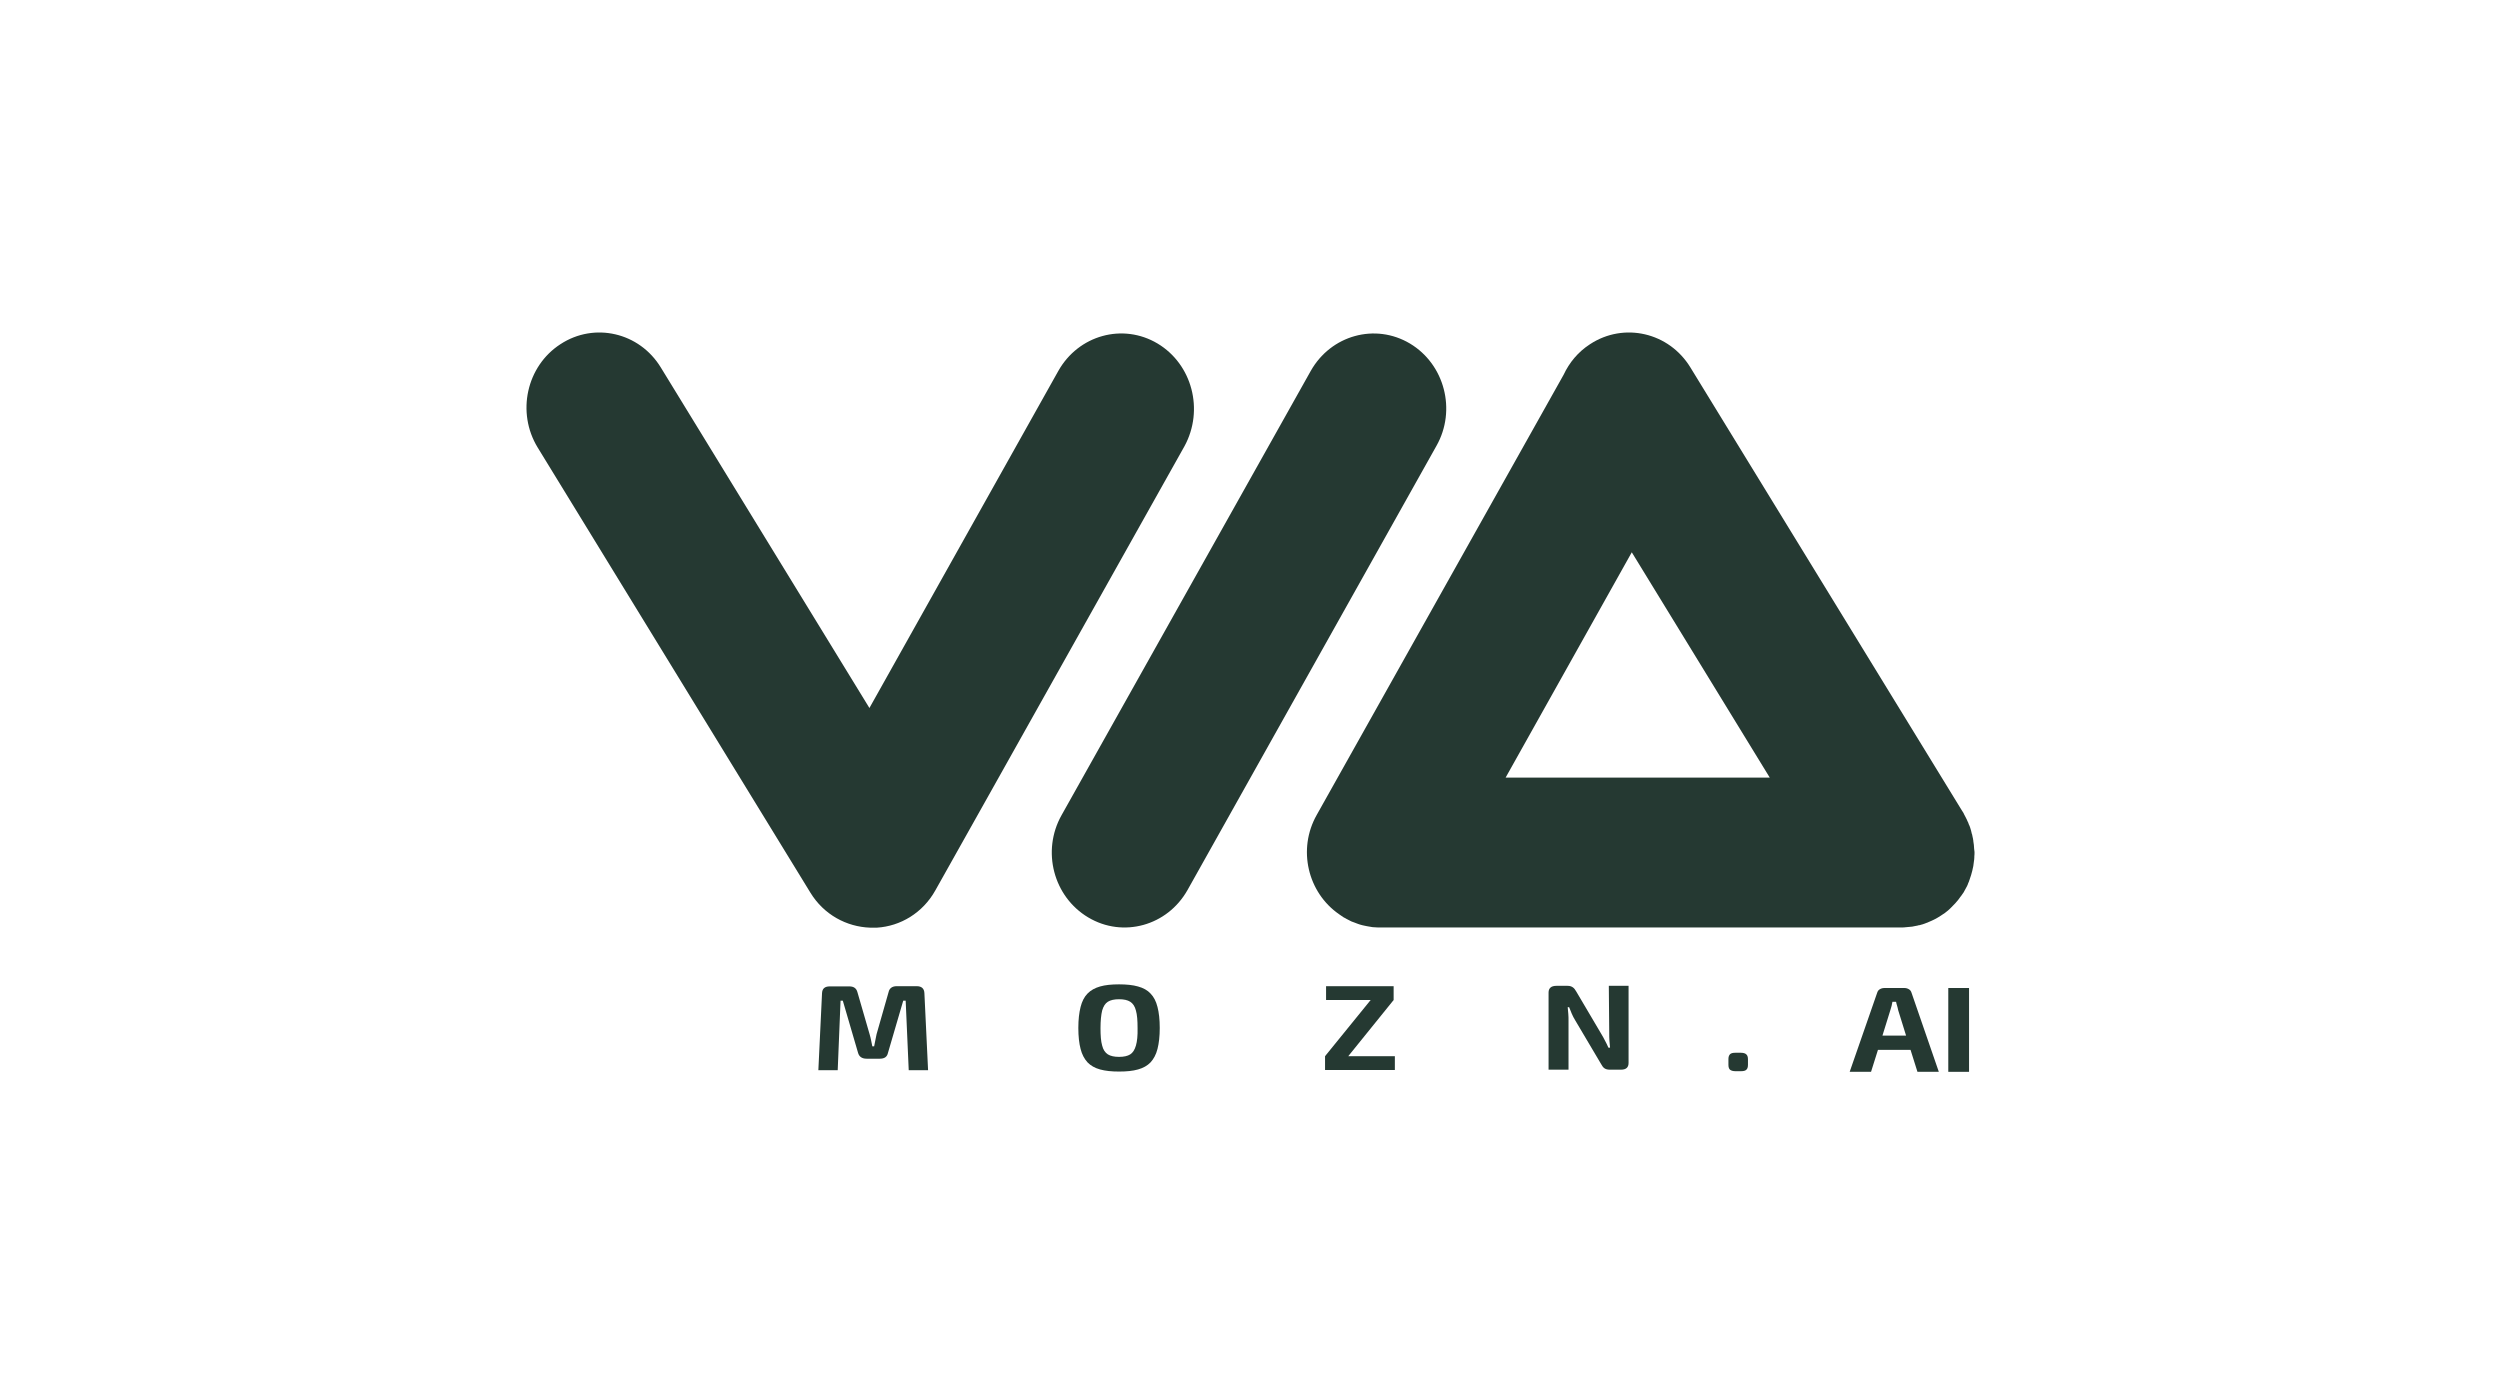
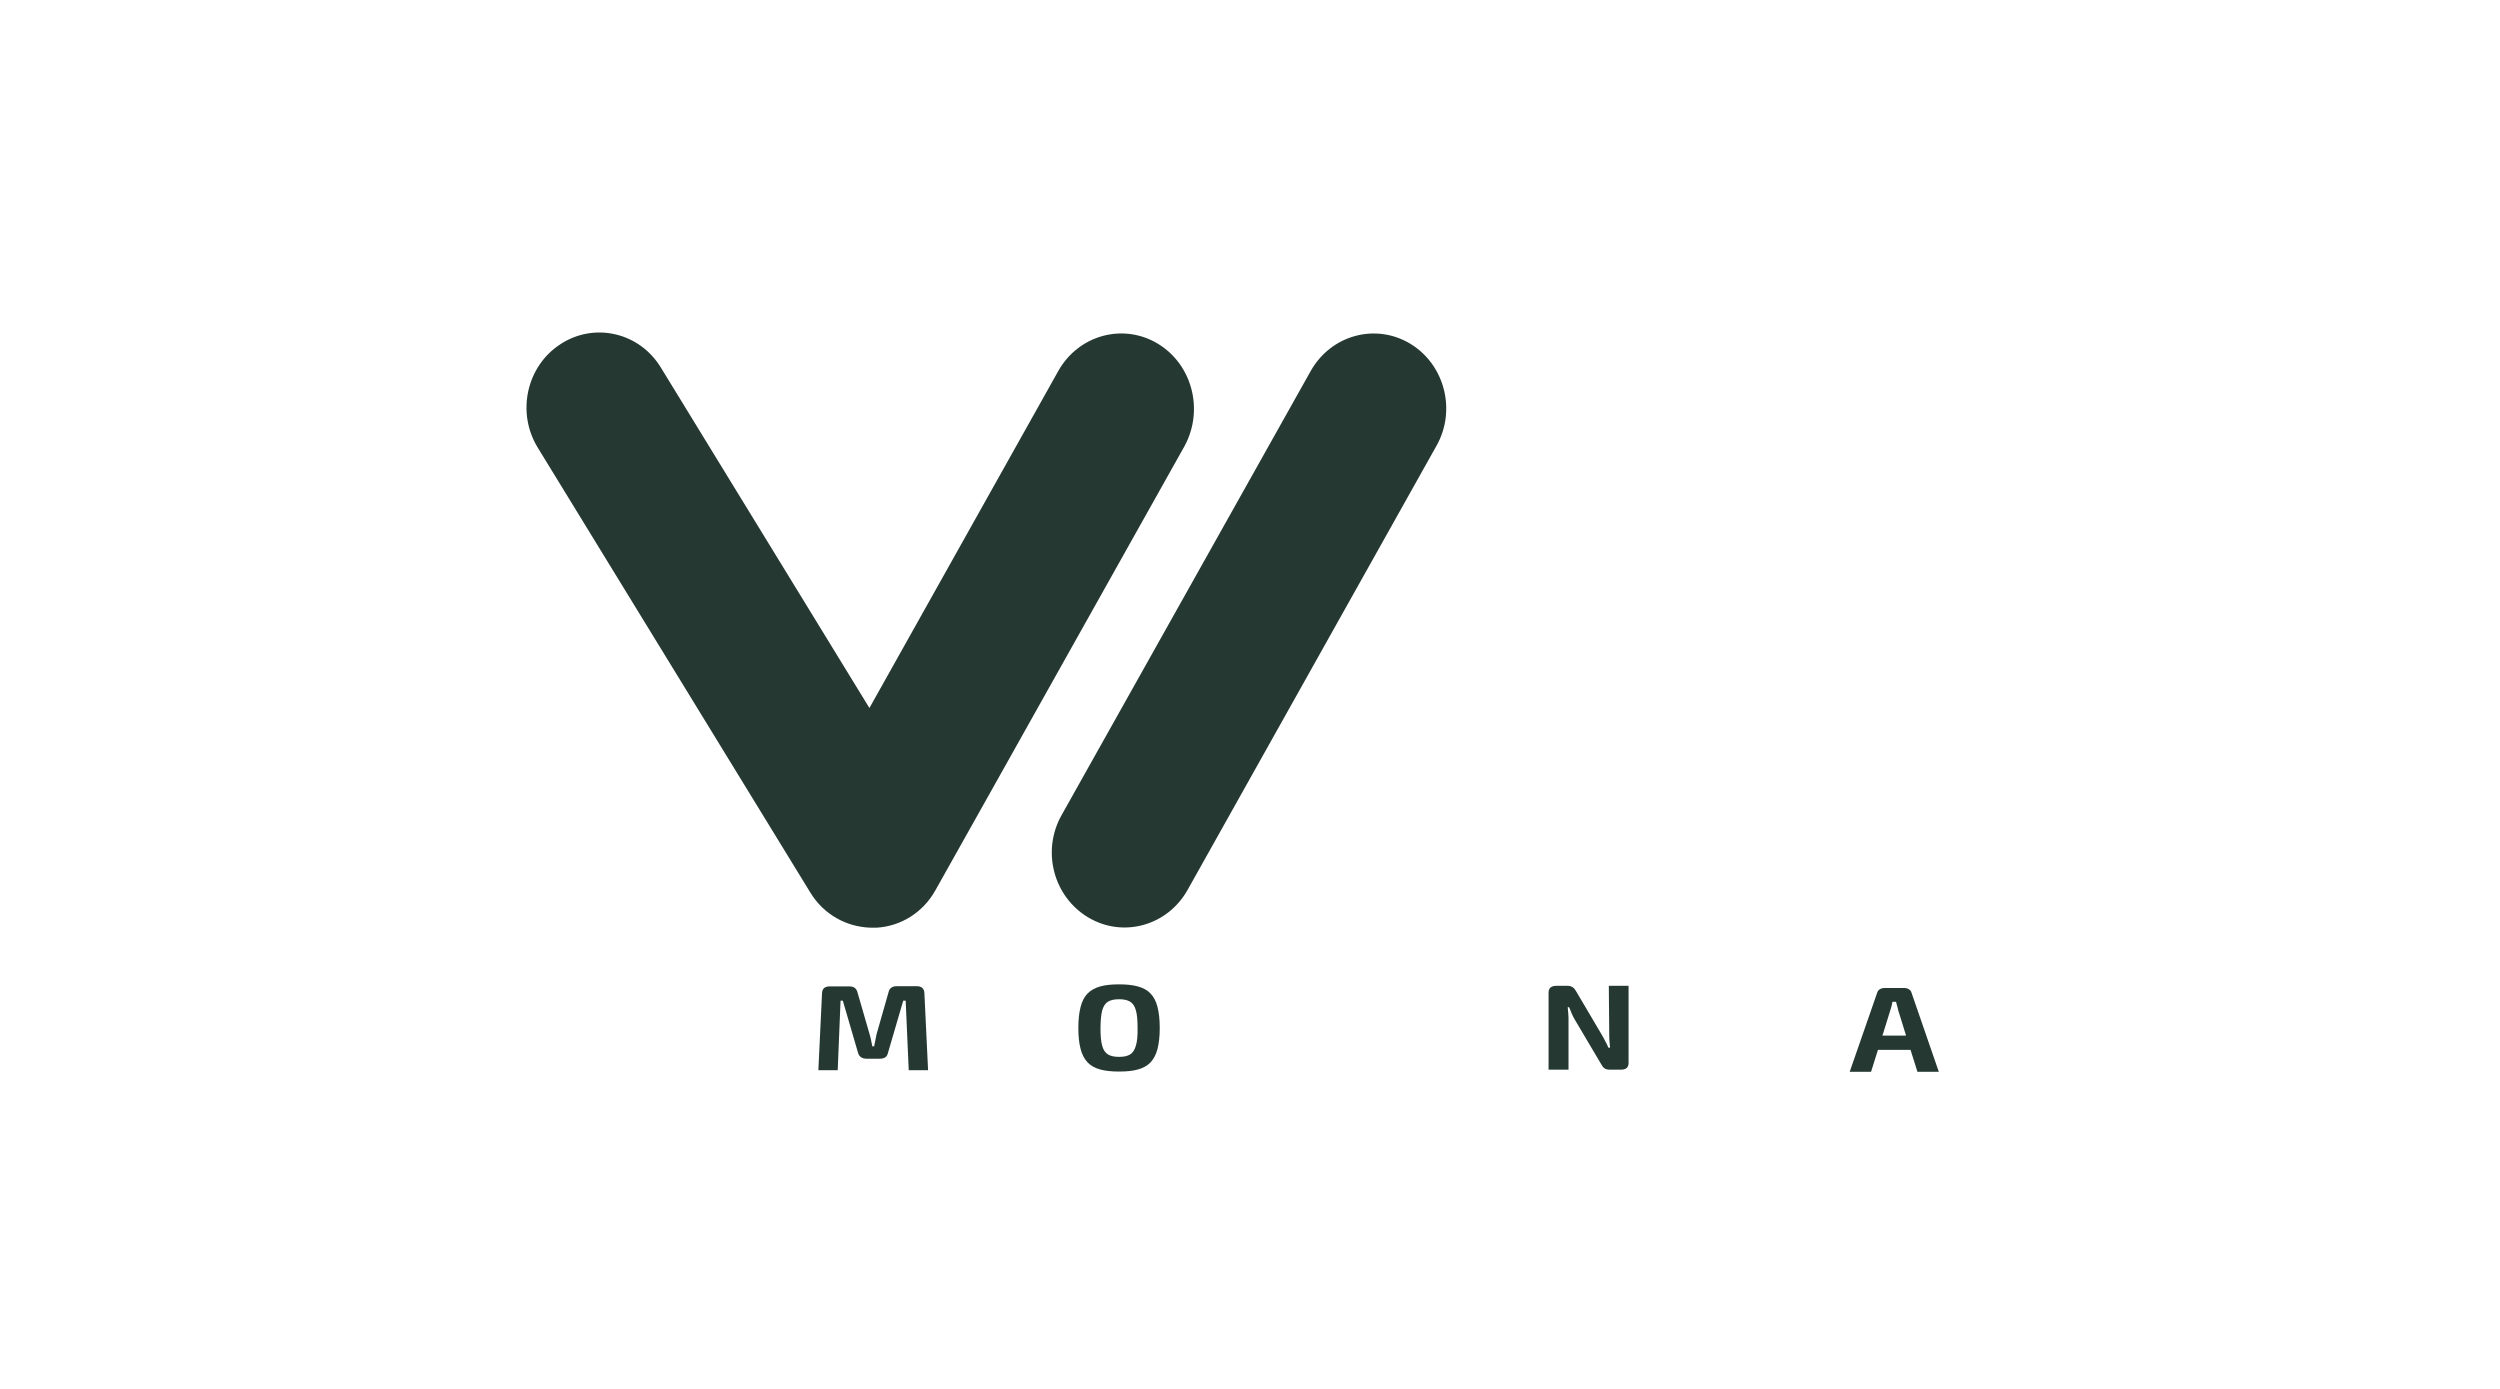
<svg xmlns="http://www.w3.org/2000/svg" width="108" height="60" viewBox="0 0 108 60" fill="none">
  <path fill-rule="evenodd" clip-rule="evenodd" d="M60.912 14.842C59.409 13.945 57.492 14.48 56.622 16.028L45.86 35.215C44.989 36.763 45.508 38.737 47.012 39.633C48.515 40.529 50.432 39.995 51.302 38.447L62.055 19.26C62.926 17.721 62.407 15.738 60.912 14.842Z" fill="#253932" />
  <path fill-rule="evenodd" clip-rule="evenodd" d="M50.008 14.841C48.505 13.944 46.588 14.478 45.718 16.027L37.559 30.586L28.546 15.873C27.623 14.361 25.68 13.908 24.212 14.868C22.744 15.818 22.304 17.82 23.227 19.332L35.009 38.563C35.589 39.514 36.574 40.039 37.585 40.075C37.647 40.075 37.699 40.075 37.761 40.075C37.805 40.075 37.84 40.075 37.884 40.075C38.895 40.012 39.862 39.442 40.407 38.464L42.588 34.579L51.169 19.277C52.022 17.711 51.503 15.737 50.008 14.841Z" fill="#253932" />
-   <path fill-rule="evenodd" clip-rule="evenodd" d="M85.282 36.662C85.282 36.553 85.264 36.445 85.247 36.336C85.247 36.327 85.247 36.327 85.247 36.318C85.238 36.282 85.238 36.245 85.229 36.209C85.229 36.2 85.22 36.182 85.22 36.173C85.212 36.137 85.203 36.092 85.194 36.046C85.194 36.037 85.194 36.037 85.185 36.028C85.185 36.019 85.176 36.01 85.176 35.992C85.168 35.956 85.159 35.919 85.15 35.883C85.124 35.793 85.097 35.693 85.053 35.612C85.044 35.593 85.036 35.575 85.036 35.557C85.027 35.539 85.018 35.521 85.009 35.503C85.001 35.494 85.001 35.476 84.992 35.467C84.983 35.44 84.974 35.422 84.965 35.403C84.939 35.349 84.913 35.304 84.886 35.249C84.869 35.213 84.851 35.177 84.834 35.15C84.834 35.15 84.834 35.15 84.834 35.141C84.825 35.123 84.816 35.105 84.807 35.096L84.754 35.014L73.025 15.873C72.102 14.361 70.159 13.908 68.691 14.868C68.172 15.203 67.794 15.665 67.548 16.19L61.367 27.209L56.883 35.204C56.047 36.68 56.487 38.554 57.85 39.496C57.859 39.505 57.867 39.505 57.876 39.514C57.929 39.55 57.982 39.587 58.035 39.623C58.052 39.632 58.078 39.65 58.105 39.659C58.122 39.668 58.14 39.677 58.166 39.695C58.237 39.731 58.307 39.768 58.377 39.804C58.404 39.813 58.421 39.822 58.448 39.831C58.518 39.858 58.588 39.885 58.667 39.913C58.694 39.922 58.72 39.931 58.747 39.94C58.817 39.958 58.896 39.985 58.967 39.994C58.993 40.003 59.028 40.003 59.054 40.012C59.125 40.021 59.195 40.039 59.265 40.048C59.301 40.057 59.336 40.057 59.38 40.057C59.441 40.066 59.512 40.066 59.573 40.066C59.582 40.066 59.599 40.066 59.617 40.066H82.161C82.213 40.066 82.266 40.066 82.319 40.057C82.416 40.048 82.512 40.039 82.609 40.03C82.635 40.021 82.671 40.021 82.697 40.012C82.741 40.003 82.794 39.994 82.838 39.985C82.864 39.976 82.89 39.967 82.926 39.967C82.961 39.958 82.987 39.949 83.022 39.94C83.058 39.931 83.093 39.922 83.128 39.904H83.137C83.207 39.876 83.269 39.849 83.339 39.822C83.374 39.804 83.409 39.795 83.444 39.777C83.48 39.759 83.515 39.74 83.541 39.731C83.594 39.704 83.655 39.677 83.708 39.641C83.726 39.632 83.734 39.623 83.752 39.614C83.778 39.596 83.805 39.578 83.84 39.559C83.901 39.523 83.954 39.478 84.016 39.442C84.069 39.406 84.113 39.36 84.165 39.324C84.165 39.315 84.174 39.315 84.174 39.315C84.218 39.279 84.262 39.233 84.306 39.188C84.315 39.179 84.332 39.17 84.341 39.152C84.376 39.116 84.412 39.08 84.447 39.043C84.456 39.034 84.464 39.025 84.473 39.016C84.517 38.971 84.561 38.916 84.596 38.871C84.631 38.826 84.666 38.772 84.702 38.726C84.71 38.717 84.71 38.717 84.719 38.708C84.728 38.699 84.728 38.69 84.737 38.681C84.763 38.645 84.781 38.618 84.807 38.581C84.825 38.554 84.842 38.536 84.851 38.509C84.877 38.464 84.904 38.41 84.93 38.364C84.965 38.31 84.992 38.246 85.018 38.183C85.018 38.183 85.018 38.183 85.018 38.174C85.044 38.12 85.071 38.056 85.088 37.993C85.132 37.866 85.176 37.739 85.203 37.613C85.22 37.549 85.229 37.486 85.247 37.413C85.256 37.35 85.264 37.278 85.273 37.214C85.282 37.16 85.291 37.097 85.291 37.033C85.291 37.024 85.291 37.006 85.291 36.997C85.299 36.934 85.299 36.87 85.299 36.807C85.291 36.771 85.291 36.716 85.282 36.662ZM65.042 33.593L70.493 23.859L76.454 33.593H65.042Z" fill="#253932" />
-   <path fill-rule="evenodd" clip-rule="evenodd" d="M85.019 37.961C85.064 37.834 85.108 37.707 85.134 37.58C85.108 37.707 85.072 37.843 85.019 37.961Z" fill="#253932" />
  <path d="M39.6 42.603H38.739C38.545 42.603 38.422 42.694 38.387 42.857L37.868 44.676C37.85 44.767 37.833 44.849 37.815 44.939C37.798 45.03 37.78 45.111 37.763 45.202H37.684C37.666 45.111 37.648 45.03 37.631 44.939C37.613 44.858 37.596 44.767 37.569 44.686L37.042 42.866C36.998 42.694 36.883 42.612 36.69 42.612H35.846C35.626 42.612 35.521 42.712 35.512 42.902L35.353 46.234H36.189L36.312 43.228H36.409L37.068 45.482C37.112 45.645 37.235 45.736 37.437 45.736H38.009C38.211 45.736 38.325 45.654 38.361 45.482L39.02 43.228H39.125L39.257 46.234H40.093L39.934 42.902C39.925 42.703 39.811 42.603 39.6 42.603Z" fill="#253932" />
  <path d="M49.705 42.923C49.573 42.778 49.389 42.678 49.16 42.615C48.94 42.552 48.659 42.524 48.342 42.524C48.017 42.524 47.745 42.552 47.525 42.615C47.305 42.678 47.12 42.778 46.98 42.923C46.839 43.068 46.742 43.258 46.681 43.502C46.619 43.747 46.584 44.046 46.584 44.408C46.584 44.77 46.619 45.078 46.681 45.313C46.742 45.558 46.848 45.748 46.98 45.893C47.12 46.038 47.296 46.137 47.525 46.201C47.753 46.264 48.026 46.291 48.342 46.291C48.668 46.291 48.94 46.264 49.16 46.201C49.389 46.137 49.565 46.038 49.705 45.893C49.837 45.748 49.943 45.558 50.004 45.313C50.066 45.069 50.101 44.77 50.101 44.408C50.101 44.046 50.066 43.738 50.004 43.502C49.943 43.258 49.846 43.068 49.705 42.923ZM49.072 45.168C49.02 45.349 48.94 45.476 48.826 45.549C48.712 45.621 48.553 45.657 48.342 45.657C48.14 45.657 47.973 45.621 47.859 45.549C47.745 45.476 47.657 45.349 47.613 45.168C47.56 44.987 47.542 44.734 47.542 44.417C47.542 44.091 47.569 43.837 47.613 43.656C47.665 43.475 47.745 43.348 47.859 43.276C47.973 43.203 48.14 43.167 48.342 43.167C48.553 43.167 48.712 43.203 48.826 43.276C48.94 43.348 49.028 43.475 49.072 43.656C49.125 43.837 49.143 44.091 49.143 44.417C49.151 44.734 49.125 44.987 49.072 45.168Z" fill="#253932" />
-   <path d="M60.205 43.201V42.603H57.286V43.201H59.212L57.242 45.627V46.225H60.258V45.627H58.245L60.205 43.201Z" fill="#253932" />
  <path d="M69.519 44.653C69.519 44.752 69.519 44.852 69.527 44.952C69.536 45.051 69.545 45.151 69.554 45.26H69.483C69.439 45.151 69.387 45.051 69.334 44.952C69.281 44.852 69.237 44.761 69.184 44.68L68.094 42.833C68.05 42.751 67.998 42.688 67.945 42.652C67.892 42.615 67.822 42.588 67.725 42.588H67.233C67.013 42.588 66.898 42.688 66.898 42.878V46.21H67.76V44.091C67.76 44.001 67.76 43.901 67.751 43.802C67.743 43.702 67.734 43.611 67.725 43.512H67.787C67.822 43.602 67.857 43.693 67.901 43.793C67.945 43.892 67.989 43.983 68.041 44.064L69.167 45.966C69.211 46.047 69.255 46.111 69.308 46.147C69.36 46.183 69.431 46.21 69.536 46.21H70.028C70.248 46.21 70.354 46.111 70.354 45.92V42.588H69.501L69.519 44.653Z" fill="#253932" />
  <path d="M82.465 42.736C82.403 42.7 82.342 42.682 82.271 42.682H81.41C81.331 42.682 81.269 42.7 81.207 42.736C81.146 42.772 81.111 42.827 81.093 42.89L79.906 46.303H80.829L81.128 45.353H82.535L82.834 46.303H83.757L82.579 42.89C82.561 42.827 82.526 42.772 82.465 42.736ZM81.322 44.737L81.665 43.632C81.682 43.569 81.7 43.515 81.718 43.451C81.735 43.388 81.744 43.334 81.753 43.279H81.911C81.92 43.334 81.937 43.397 81.955 43.451C81.972 43.515 81.99 43.569 81.999 43.632L82.342 44.737H81.322Z" fill="#253932" />
-   <path d="M85.063 42.682H84.166V46.303H85.063V42.682Z" fill="#253932" />
-   <path d="M75.204 45.479H74.976C74.861 45.479 74.782 45.497 74.738 45.542C74.694 45.588 74.668 45.651 74.668 45.751V46.004C74.668 46.104 74.694 46.176 74.738 46.212C74.782 46.249 74.861 46.276 74.976 46.276H75.204C75.319 46.276 75.398 46.258 75.442 46.212C75.486 46.176 75.512 46.104 75.512 46.004V45.76C75.512 45.66 75.486 45.588 75.442 45.551C75.398 45.506 75.319 45.479 75.204 45.479Z" fill="#253932" />
</svg>